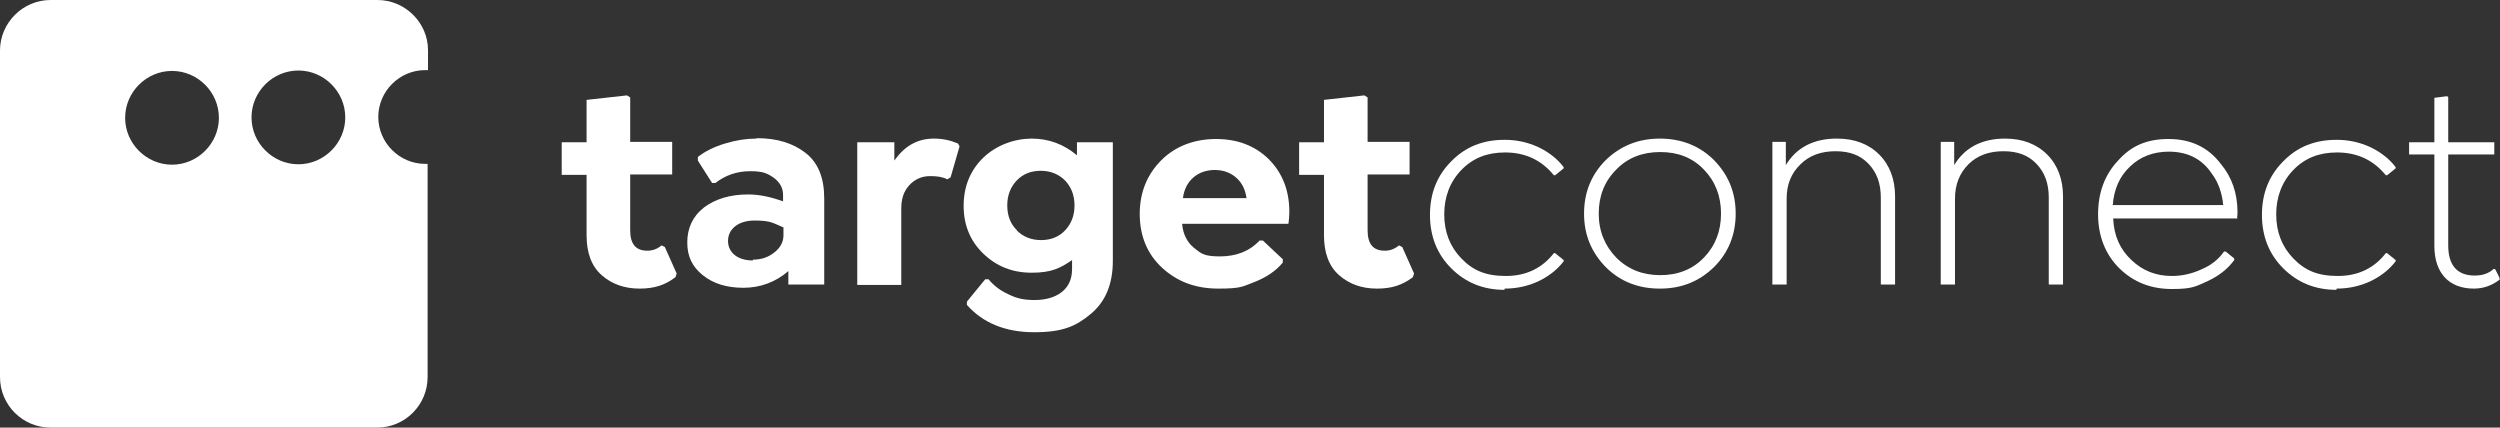
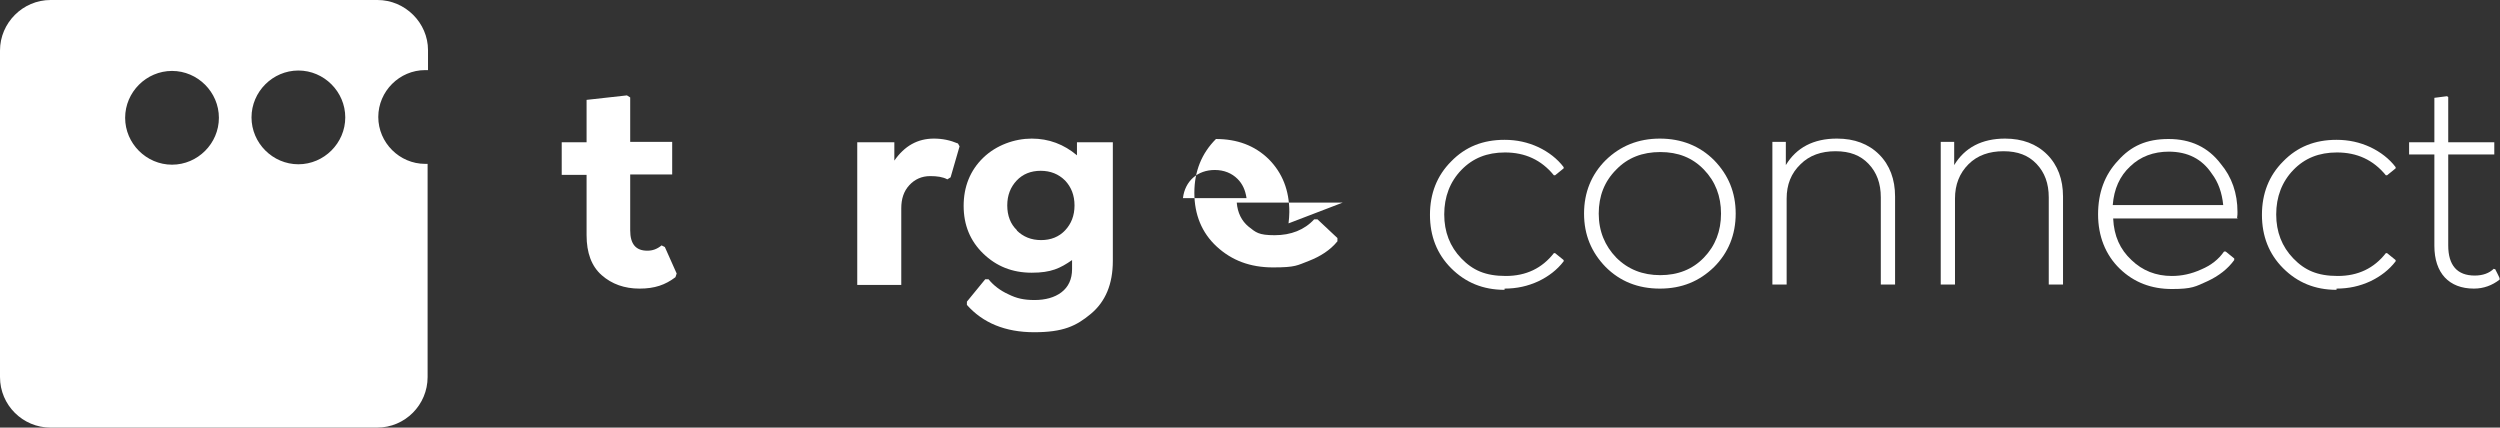
<svg xmlns="http://www.w3.org/2000/svg" version="1.1" viewBox="0 0 613.3 104.9">
  <rect x="0" y="0" width="613.3" height="104.9" fill="#333333" stroke="none" />
  <defs>
    <style>
      .cls-1 {
        fill: #fff;
      }
    </style>
  </defs>
  <g>
    <g id="Layer_1">
      <path class="cls-1" d="M104.3,40.2c-6.3,0-11.5-5.2-11.5-11.5s5.2-11.5,11.5-11.5h.7v-4.9c0-6.7-5.6-12.3-12.4-12.3H12.4C5.6,0,0,5.6,0,12.4v80.1c0,6.9,5.6,12.4,12.4,12.4h80.1c6.9,0,12.4-5.6,12.4-12.4v-52.3h-.7ZM42.2,40.4c-6.3,0-11.5-5.2-11.5-11.5s5.2-11.5,11.5-11.5,11.5,5.2,11.5,11.5-5.2,11.5-11.5,11.5ZM73.2,40.3c-6.3,0-11.5-5.2-11.5-11.5s5.2-11.5,11.5-11.5,11.5,5.2,11.5,11.5-5.2,11.5-11.5,11.5Z" />
      <path class="cls-1" d="M162.3,60.2c-1.1.9-2.2,1.3-3.5,1.3-2.8,0-4.2-1.6-4.2-5v-13.7h10.3v-8h-10.3v-10.9l-.8-.5-9.9,1.1v10.4h-6.1v8h6.1v14.8c0,4.3,1.2,7.6,3.7,9.8,2.5,2.2,5.6,3.3,9.3,3.3s6.3-.9,8.8-2.8l.3-.9-2.9-6.5-.8-.4Z" />
-       <path class="cls-1" d="M185.5,34c-2.4,0-5,.4-7.6,1.2-2.7.8-4.9,1.9-6.7,3.3v.9l3.5,5.5h.8c2.4-1.9,5.3-2.9,8.5-2.9s4.2.5,5.8,1.6c1.5,1.1,2.3,2.5,2.3,4.2v1.6c-3-1.1-5.9-1.7-8.5-1.7-4.5,0-8.1,1.1-10.9,3.2-2.8,2.2-4.1,5.1-4.1,8.6s1.3,6,3.8,8c2.6,2.1,5.9,3.1,10,3.1s7.9-1.4,11-4.1v3.3h8.8v-21.1c0-5.1-1.5-8.8-4.6-11.2-3.1-2.4-7-3.6-11.9-3.6ZM184.7,63.9c-3.7,0-6.1-1.9-6.1-4.8s2.5-5,6.5-5,4.5.6,7.1,1.7v1.9c0,1.6-.7,3-2.2,4.2-1.5,1.2-3.2,1.8-5.3,1.8Z" />
      <path class="cls-1" d="M235,35.2c-1.9-.8-3.8-1.2-5.9-1.2-4,0-7.2,1.8-9.7,5.4v-4.5h-9.1v35h10.8v-18.8c0-2.3.6-4.2,2-5.7,1.3-1.4,3-2.2,5.1-2.2,1.7,0,3.1.2,4.2.8l.8-.5,2.2-7.6-.5-.9Z" />
      <path class="cls-1" d="M264.2,38.1c-3.2-2.7-6.9-4.1-11.1-4.1s-8.7,1.6-11.9,4.7c-3.2,3.1-4.8,7.1-4.8,11.8s1.6,8.6,4.8,11.7c3.2,3.1,7.1,4.7,11.9,4.7s7-1.1,9.9-3.1v2.2c0,2.5-.9,4.4-2.6,5.7-1.7,1.3-4,1.9-6.6,1.9s-4.4-.4-6.4-1.4c-2-.9-3.7-2.2-4.9-3.7h-.8l-4.5,5.5v.8c3.9,4.4,9.4,6.7,16.5,6.7s10.3-1.5,13.9-4.5c3.6-3,5.4-7.3,5.4-13v-29.1h-8.8v3.2ZM249.5,56.5c-1.6-1.5-2.4-3.6-2.4-6.1s.8-4.5,2.3-6.1c1.5-1.6,3.5-2.4,5.9-2.4s4.4.8,6,2.4c1.5,1.6,2.3,3.6,2.3,6.1s-.8,4.5-2.3,6.1c-1.5,1.6-3.5,2.4-5.9,2.4s-4.4-.8-6-2.4Z" />
-       <path class="cls-1" d="M316.1,54.8c.1-.9.2-1.8.2-2.8,0-5.3-1.7-9.6-5.1-13-3.4-3.3-7.7-4.9-12.9-4.9s-9.9,1.7-13.4,5.2c-3.5,3.5-5.3,7.9-5.3,13.2s1.8,9.8,5.5,13.2c3.7,3.4,8.2,5.1,13.8,5.1s5.9-.5,8.8-1.6c2.8-1.1,5.2-2.6,7-4.8v-.8l-4.9-4.6h-.8c-2.4,2.6-5.7,3.9-9.7,3.9s-4.6-.7-6.4-2.1c-1.7-1.4-2.7-3.4-2.9-5.9h26ZM298,41.7c2.3,0,4.2.8,5.6,2.2,1.2,1.2,1.9,2.7,2.2,4.7h-15.6c.5-4.2,3.6-6.9,7.8-6.9Z" />
-       <path class="cls-1" d="M343.2,60.2c-1.1.9-2.2,1.3-3.5,1.3-2.8,0-4.2-1.6-4.2-5v-13.7h10.3v-8h-10.3v-10.9l-.8-.5-9.9,1.1v10.4h-6.1v8h6.1v14.8c0,4.3,1.2,7.6,3.7,9.8,2.5,2.2,5.6,3.3,9.3,3.3s6.3-.9,8.8-2.8l.3-.9-2.9-6.5-.8-.4Z" />
+       <path class="cls-1" d="M316.1,54.8c.1-.9.2-1.8.2-2.8,0-5.3-1.7-9.6-5.1-13-3.4-3.3-7.7-4.9-12.9-4.9c-3.5,3.5-5.3,7.9-5.3,13.2s1.8,9.8,5.5,13.2c3.7,3.4,8.2,5.1,13.8,5.1s5.9-.5,8.8-1.6c2.8-1.1,5.2-2.6,7-4.8v-.8l-4.9-4.6h-.8c-2.4,2.6-5.7,3.9-9.7,3.9s-4.6-.7-6.4-2.1c-1.7-1.4-2.7-3.4-2.9-5.9h26ZM298,41.7c2.3,0,4.2.8,5.6,2.2,1.2,1.2,1.9,2.7,2.2,4.7h-15.6c.5-4.2,3.6-6.9,7.8-6.9Z" />
      <path class="cls-1" d="M369.1,70.8c3,0,5.7-.6,8.3-1.8,2.5-1.2,4.6-2.8,6.2-4.9v-.3l-2.1-1.7h-.3c-2.9,3.7-6.8,5.6-11.8,5.6s-8.1-1.4-10.9-4.3c-2.8-2.9-4.2-6.5-4.2-10.8s1.4-8,4.2-10.9c2.8-2.9,6.3-4.3,10.7-4.3,4.9,0,8.9,1.8,12,5.6h.3l2.1-1.7v-.3c-1.6-2.1-3.7-3.7-6.2-4.9-2.6-1.2-5.3-1.8-8.3-1.8-5.3,0-9.6,1.7-13.1,5.3-3.5,3.5-5.2,7.9-5.2,13.1s1.7,9.6,5.2,13.1c3.5,3.5,7.8,5.3,13.1,5.3Z" />
      <path class="cls-1" d="M420.5,65.5c3.5-3.5,5.3-7.9,5.3-13.1s-1.8-9.5-5.3-13.1c-3.5-3.5-8-5.3-13.3-5.3s-9.7,1.8-13.3,5.3c-3.5,3.5-5.3,7.9-5.3,13.1s1.8,9.5,5.3,13.1c3.5,3.5,7.9,5.3,13.3,5.3s9.7-1.8,13.3-5.3ZM396.5,63.2c-2.8-2.9-4.3-6.5-4.3-10.8s1.4-7.9,4.3-10.8c2.8-2.9,6.4-4.3,10.8-4.3s7.9,1.4,10.7,4.3c2.8,2.9,4.2,6.5,4.2,10.8s-1.4,7.9-4.2,10.8c-2.8,2.9-6.4,4.3-10.7,4.3s-7.9-1.4-10.8-4.3Z" />
      <path class="cls-1" d="M450.6,34c-5.7,0-9.9,2.2-12.5,6.5v-5.7h-3.3v35h3.5v-21.1c0-3.4,1.1-6.2,3.4-8.4,2.2-2.2,5.1-3.2,8.6-3.2s6.1,1,8.1,3.1c2,2.1,3,4.8,3,8.2v21.4h3.5v-21.6c0-4.2-1.3-7.7-3.9-10.3-2.6-2.6-6.1-3.9-10.3-3.9Z" />
      <path class="cls-1" d="M491.9,34c-5.7,0-9.9,2.2-12.5,6.5v-5.7h-3.3v35h3.5v-21.1c0-3.4,1.1-6.2,3.3-8.4,2.2-2.2,5.1-3.2,8.6-3.2s6.1,1,8.1,3.1c2,2.1,3,4.8,3,8.2v21.4h3.5v-21.6c0-4.2-1.3-7.7-3.9-10.3-2.6-2.6-6.1-3.9-10.3-3.9Z" />
      <path class="cls-1" d="M548.8,53.5c.1-.6.1-1.1.1-1.5,0-4.6-1.4-8.6-4.1-11.8-3.1-4.1-7.4-6.1-12.8-6.1s-9.2,1.7-12.4,5.3c-3.3,3.5-4.9,7.9-4.9,13.2s1.8,9.9,5.3,13.3c3.5,3.4,7.8,5,12.8,5s5.8-.6,8.7-1.9c2.8-1.3,5-3,6.6-5.2v-.4l-2.1-1.7h-.4c-1.3,1.9-3.2,3.4-5.6,4.4-2.4,1.1-4.8,1.6-7.2,1.6-3.9,0-7.2-1.3-9.9-3.9-2.8-2.6-4.3-5.9-4.5-10.2h30.7ZM532,37.2c4.7,0,8.2,1.8,10.6,5.4,1.6,2.1,2.5,4.7,2.8,7.7h-27.1c.3-3.9,1.7-7.1,4.3-9.5,2.5-2.4,5.7-3.6,9.5-3.6Z" />
      <path class="cls-1" d="M573.2,70.8c3,0,5.7-.6,8.3-1.8,2.5-1.2,4.6-2.8,6.2-4.9v-.3l-2.1-1.7h-.3c-2.9,3.7-6.8,5.6-11.8,5.6s-8.1-1.4-10.9-4.3c-2.8-2.9-4.2-6.5-4.2-10.8s1.4-8,4.2-10.9c2.8-2.9,6.3-4.3,10.7-4.3,4.9,0,8.9,1.8,12,5.6h.3l2.1-1.7v-.3c-1.6-2.1-3.7-3.7-6.2-4.9-2.6-1.2-5.3-1.8-8.3-1.8-5.3,0-9.6,1.7-13.1,5.3-3.5,3.5-5.2,7.9-5.2,13.1s1.7,9.6,5.2,13.1c3.5,3.5,7.8,5.3,13.1,5.3Z" />
      <path class="cls-1" d="M611.8,65.9c-1.1,1.1-2.7,1.7-4.7,1.7-4.3,0-6.5-2.5-6.5-7.4v-22.3h11.3v-3h-11.3v-11.1l-.3-.2-3.1.4v10.9h-6.2v3h6.2v22.4c0,6.7,3.6,10.5,9.7,10.5,2.4,0,4.5-.8,6.3-2.2v-.3c.1,0-1.1-2.3-1.1-2.3h-.3Z" />
    </g>
  </g>
</svg>